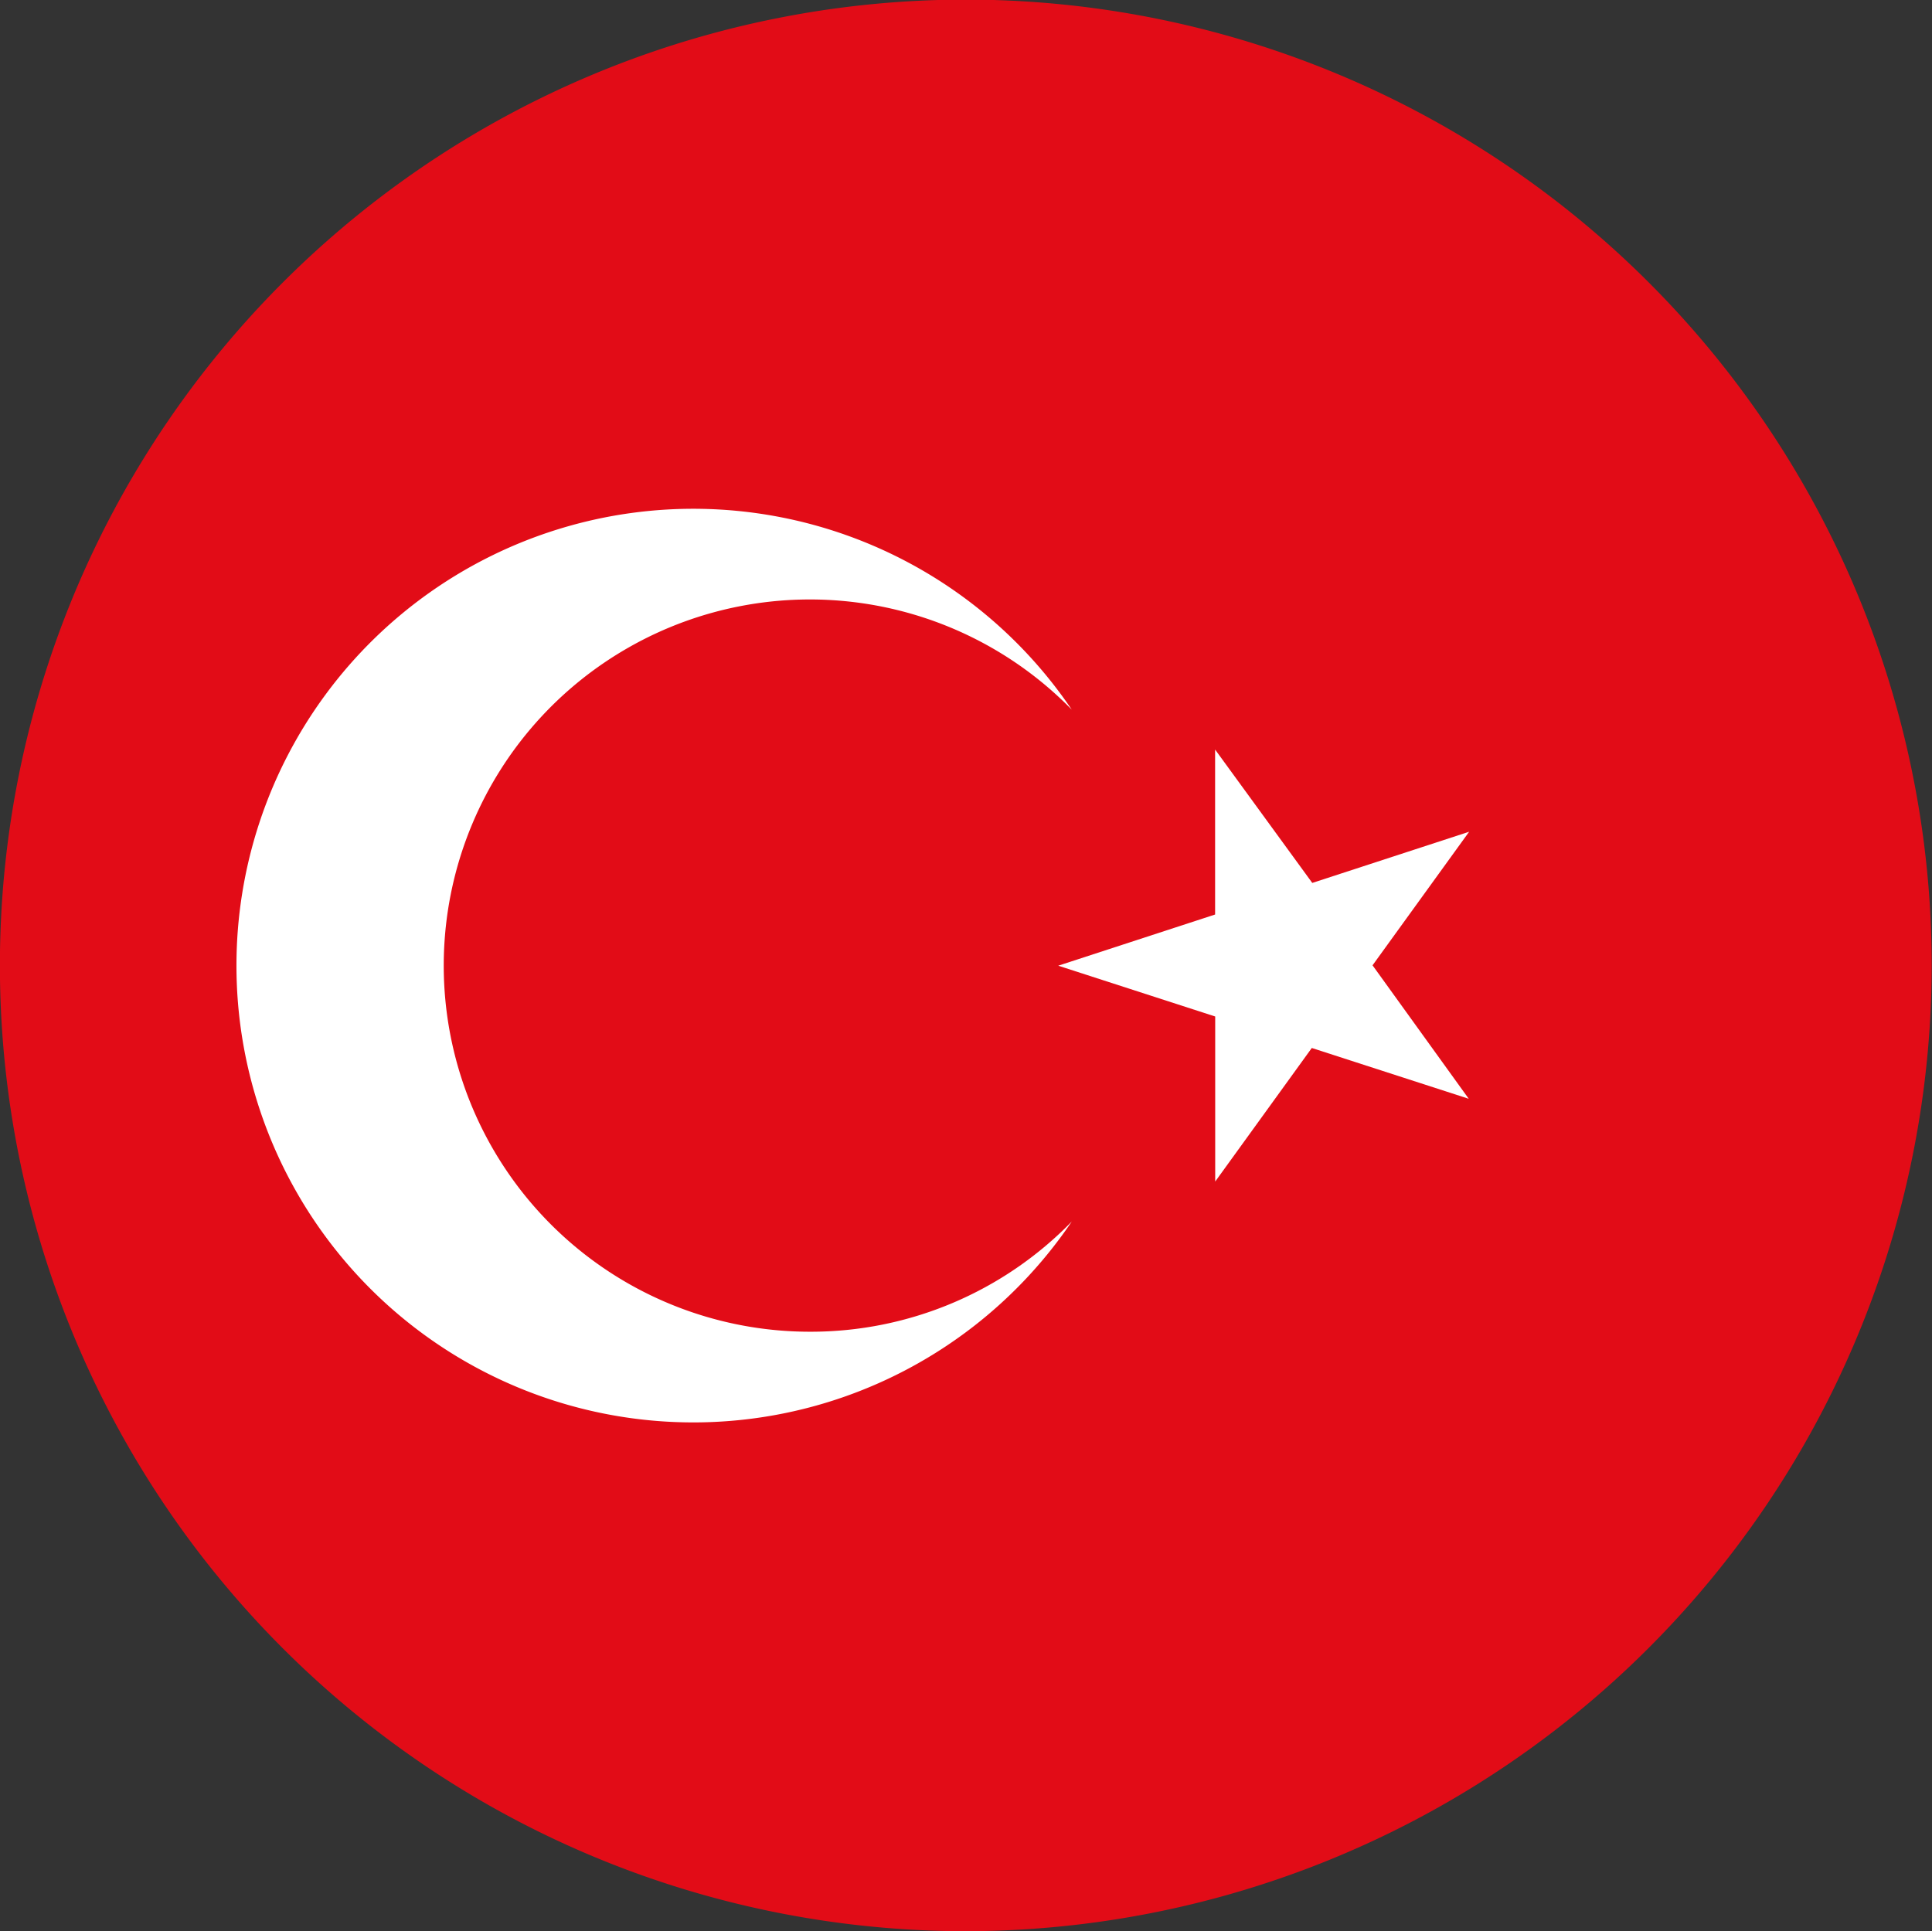
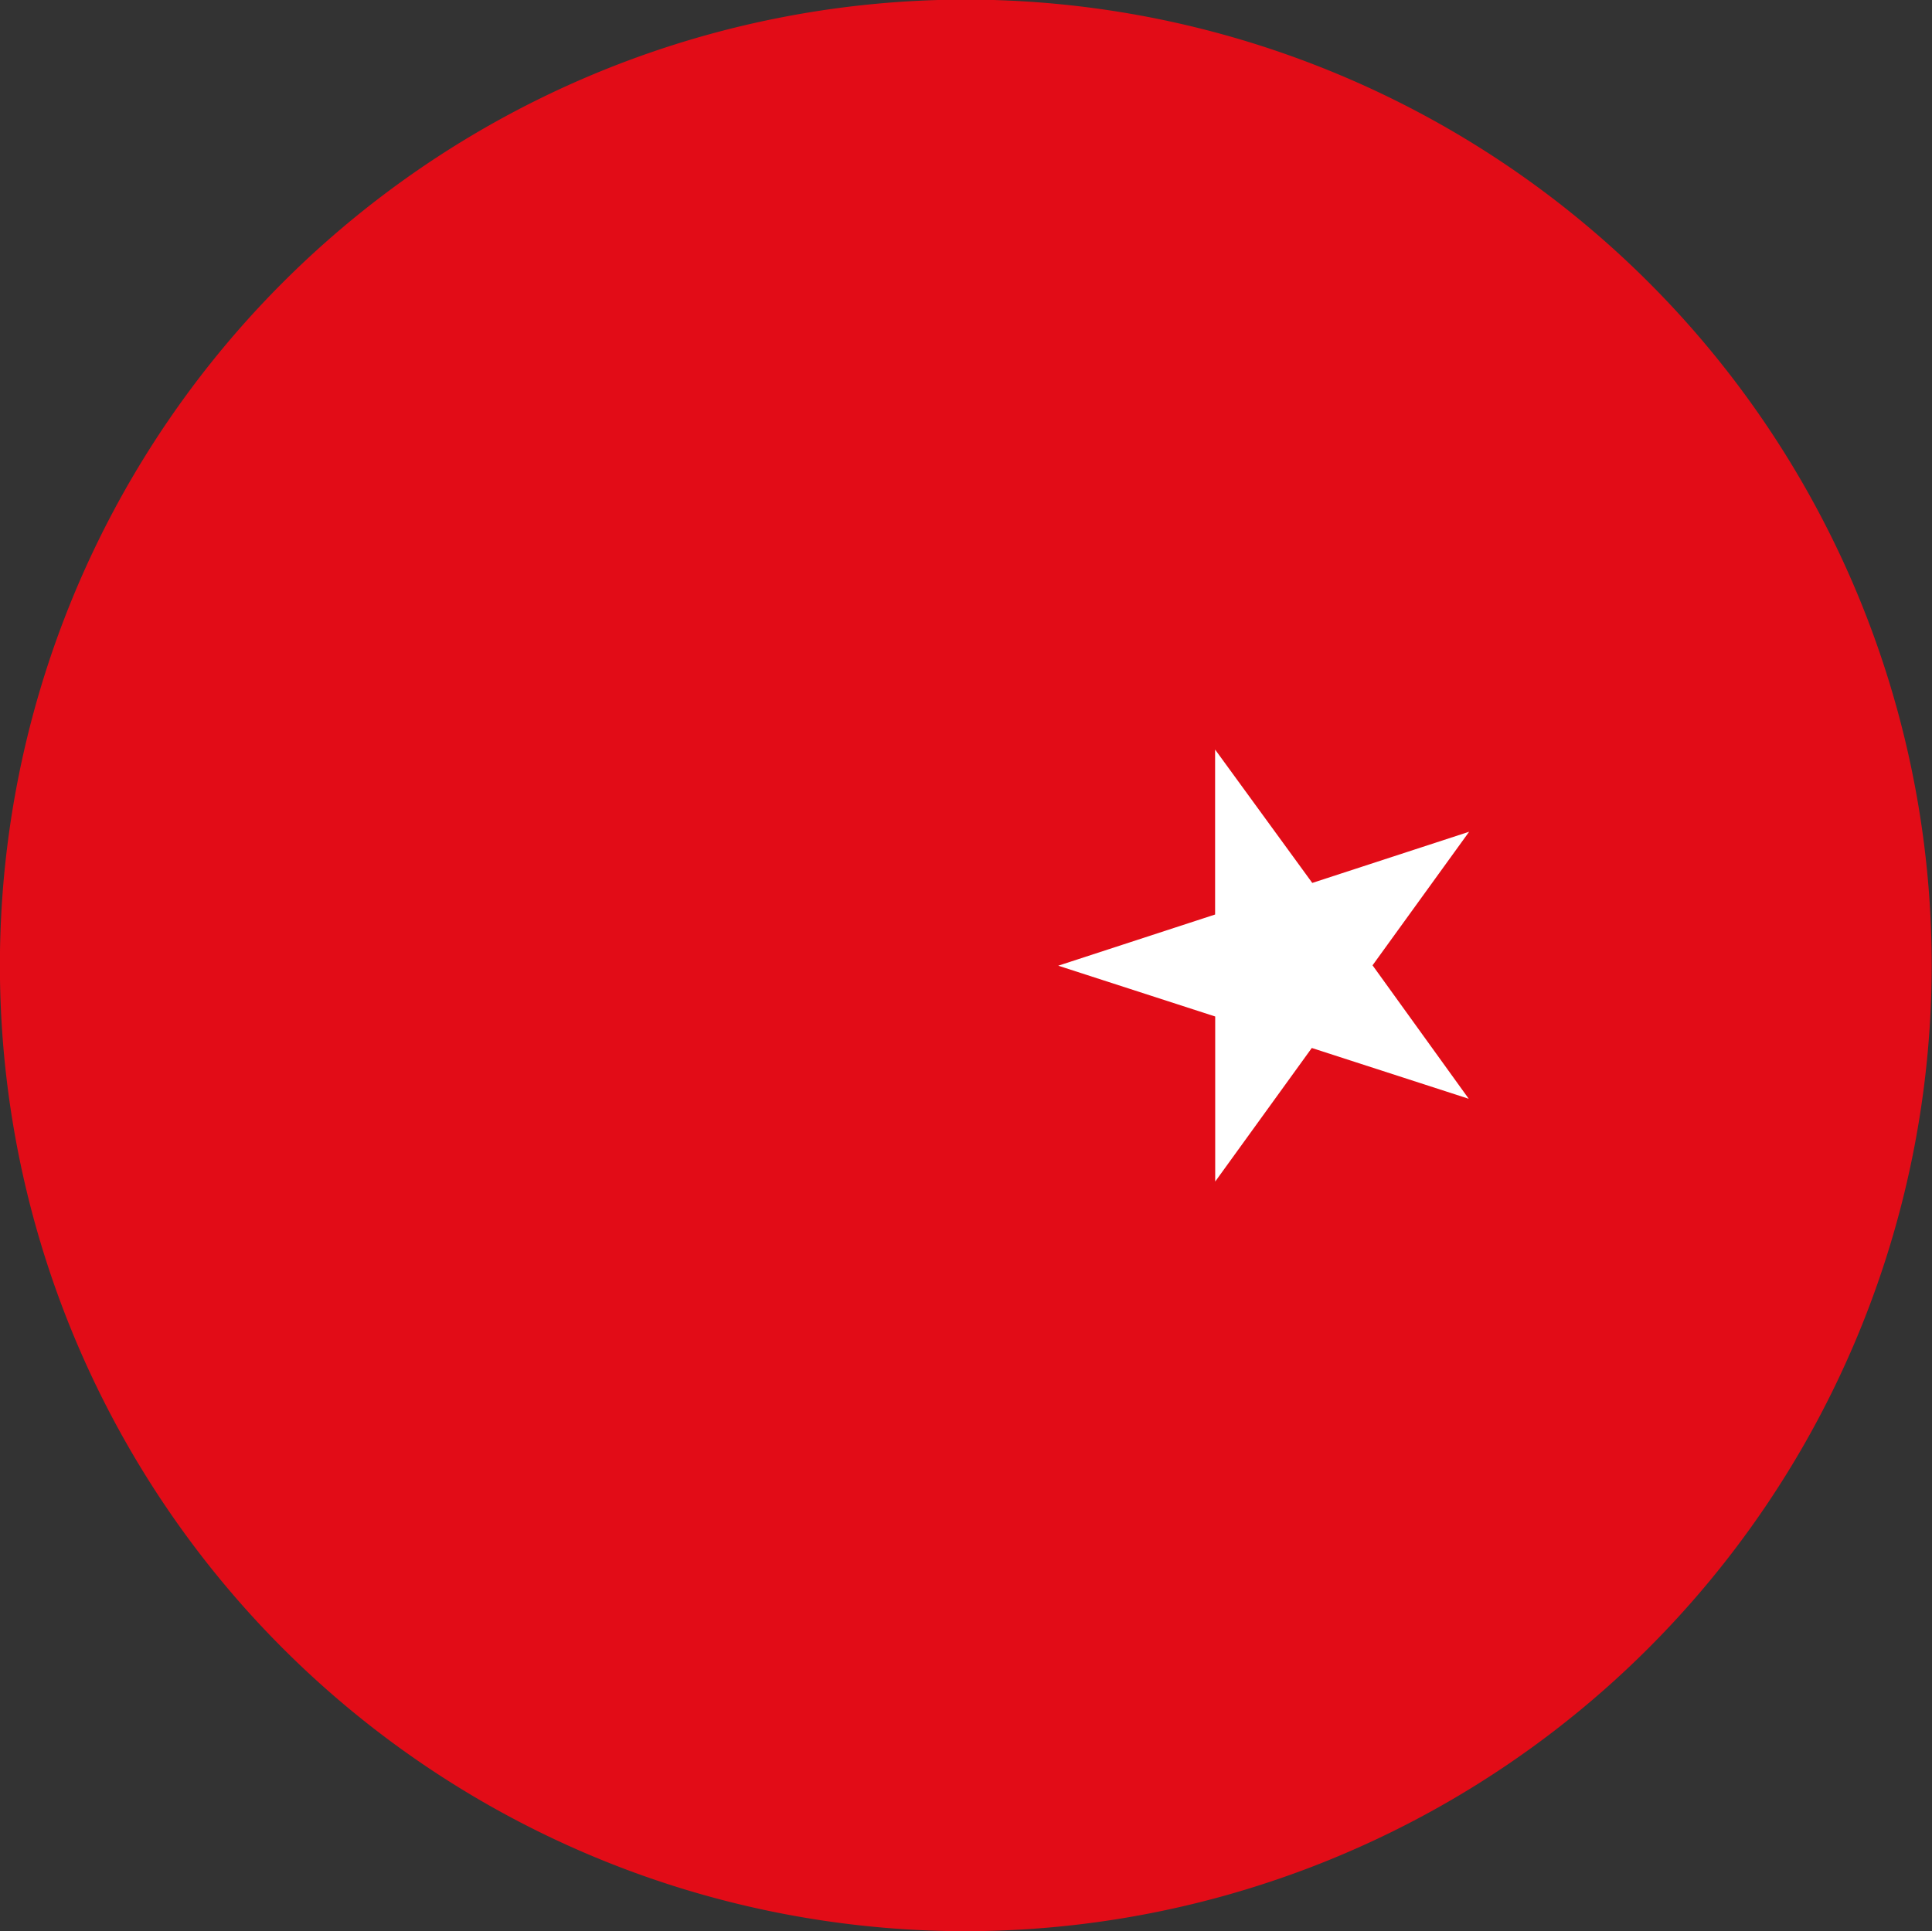
<svg xmlns="http://www.w3.org/2000/svg" width="20.002" height="19.996" viewBox="0 0 20.002 19.996">
  <rect x="0" y="0" width="20.002" height="19.996" fill="#333333" stroke="none" />
  <g id="flag_TR" transform="translate(-117.324 -95.139)">
    <g id="Group_17712" data-name="Group 17712" transform="translate(117.325 95.138)">
      <path id="Path_8807" data-name="Path 8807" d="M127.323,115.135a10,10,0,1,1,10-10A10.009,10.009,0,0,1,127.323,115.135Z" transform="translate(-117.325 -95.138)" fill="#e20c17" />
    </g>
    <g id="Group_17713" data-name="Group 17713" transform="translate(119.771 100.407)">
-       <path id="Path_8808" data-name="Path 8808" d="M123.913,105.057a3.791,3.791,0,1,1,2.71-6.441,4.73,4.73,0,1,0,0,5.3A3.77,3.77,0,0,1,123.913,105.057Z" transform="translate(-117.974 -96.536)" fill="#fff" />
      <path id="Path_8809" data-name="Path 8809" d="M124.486,100.813l-1.625-.526-1,1.383,0-1.709-1.625-.526,1.624-.53,0-1.708,1.006,1.381,1.624-.53-1,1.383Z" transform="translate(-111.727 -94.704)" fill="#fff" />
    </g>
  </g>
</svg>